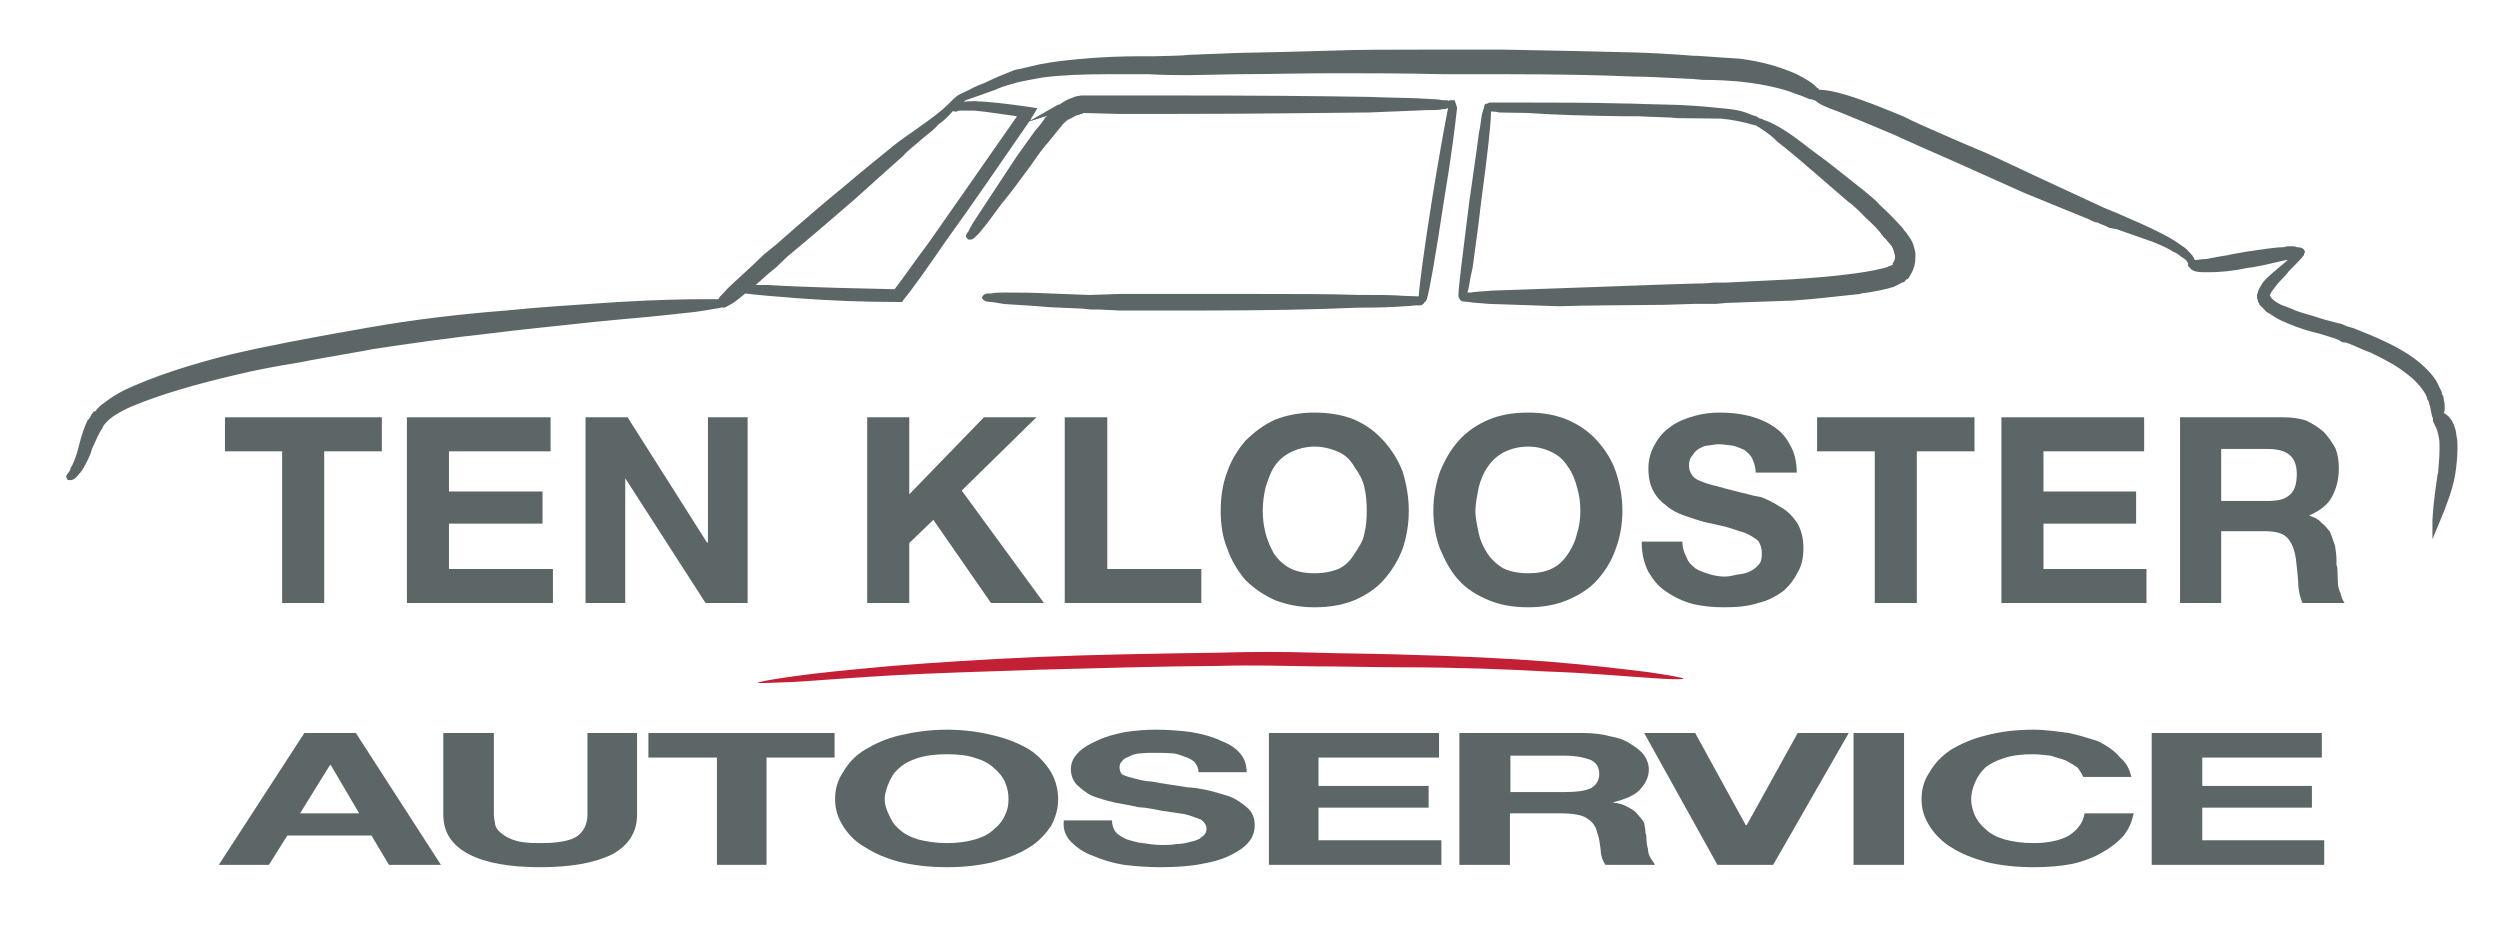
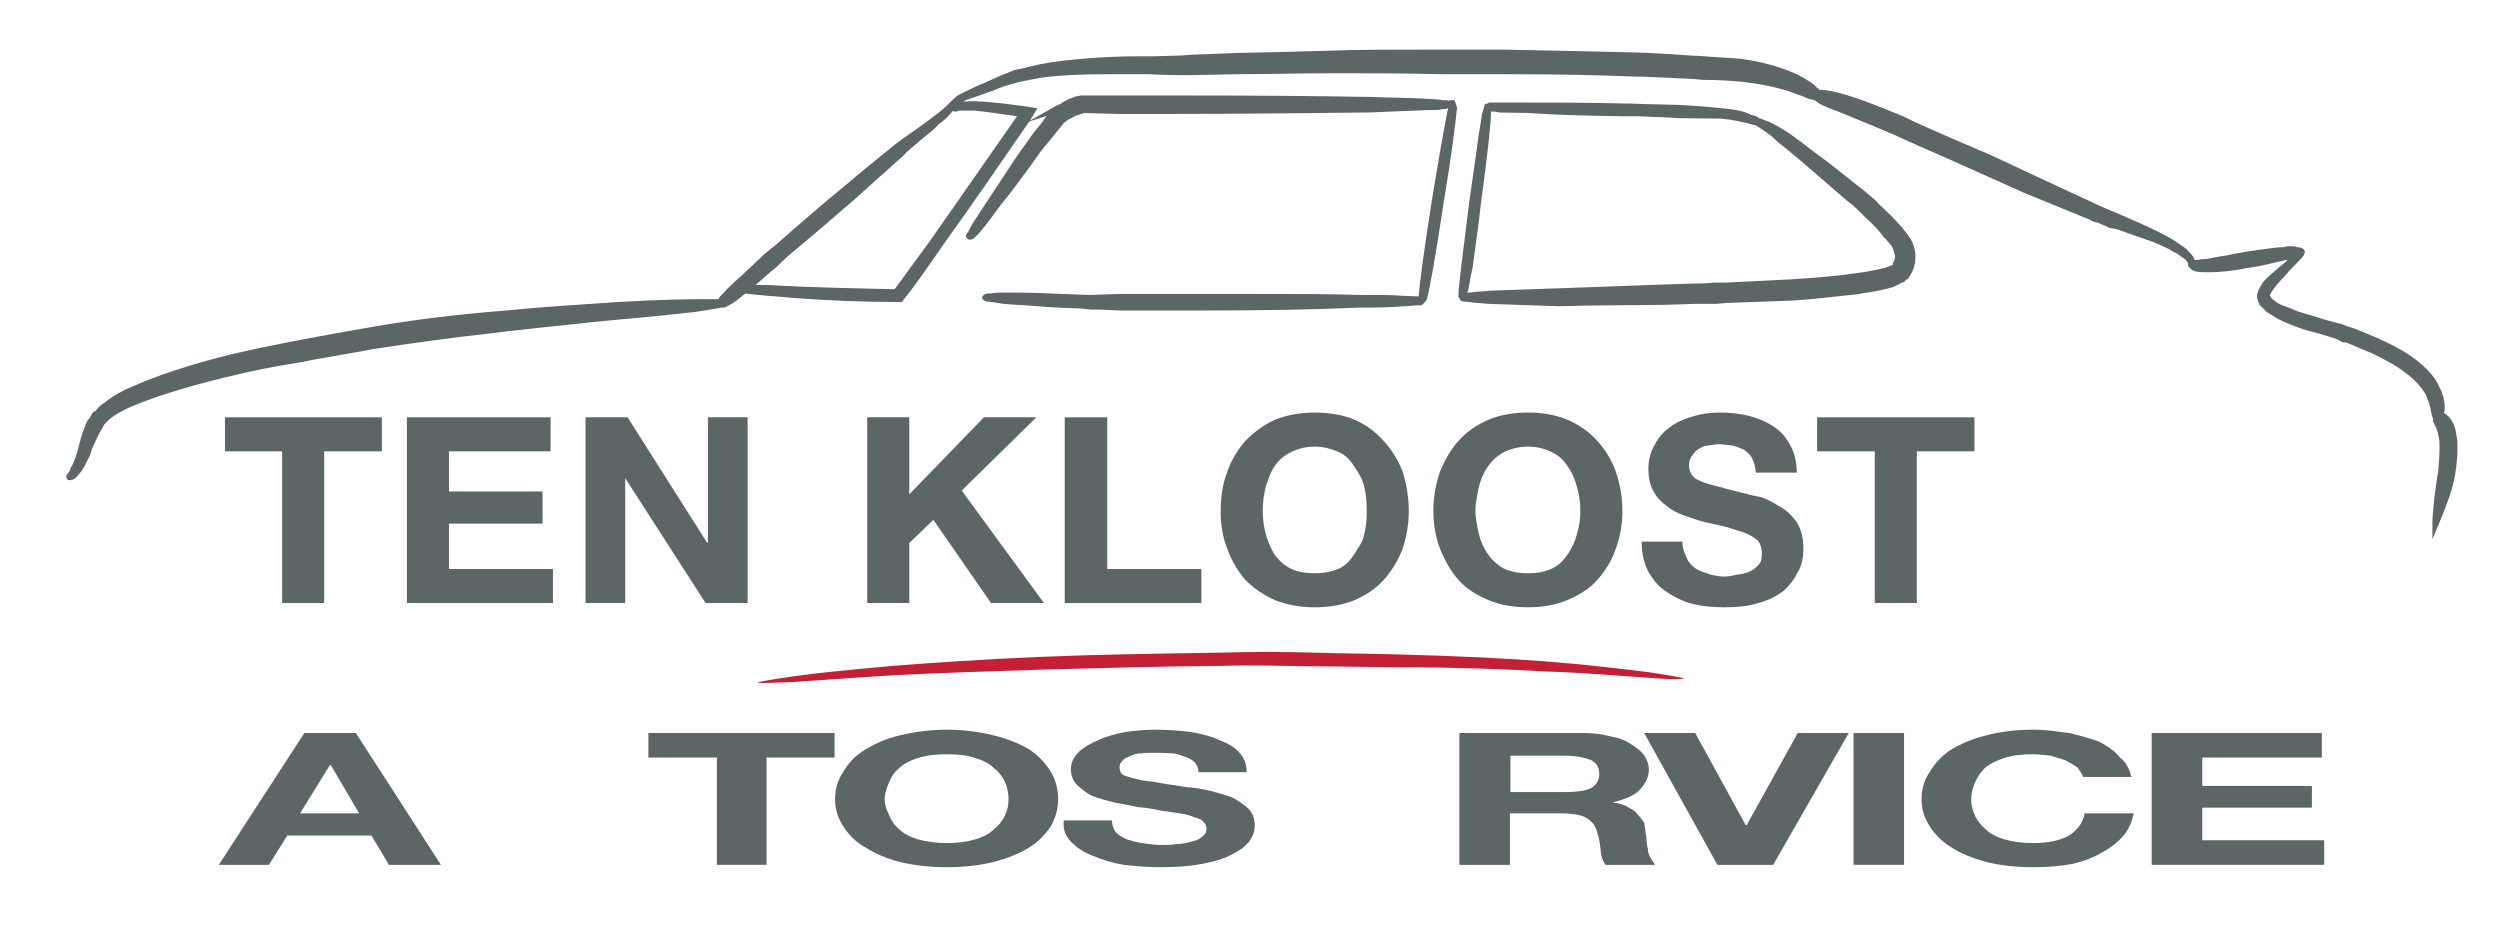
<svg xmlns="http://www.w3.org/2000/svg" version="1.2" viewBox="0 0 529 198" width="529" height="198">
  <title>ten klooster ai - vectorpea</title>
  <style>
		.s0 { fill: #5c6667 } 
		.s1 { fill: #c32036 } 
	</style>
  <g id="Laag 1">
    <g id="&lt;Group&gt;">
      <path id="&lt;Compound Path&gt;" fill-rule="evenodd" class="s0" d="m75.3 155.1l18 27.9h-11l-3.7-6.2h-17.8l-3.9 6.2h-10.6l18.1-27.9zm0.7 17l-6-10.2h-0.2l-6.3 10.2z" />
-       <path id="&lt;Path&gt;" fill-rule="evenodd" class="s0" d="m129.5 180.8c-3.7 1.8-8.7 2.7-15.2 2.7-6.5 0-11.5-0.9-15-2.7-3.7-1.9-5.5-4.7-5.5-8.4v-17.3h10.7v17.3c0 0.7 0.2 1.4 0.3 2.2 0.2 0.7 0.7 1.3 1.4 1.8q1.2 1 3 1.5c1.3 0.4 3 0.5 5.1 0.5 3.9 0 6.5-0.5 7.9-1.5 1.3-1 2.1-2.5 2.1-4.5v-17.3h10.5v17.3c0 3.7-1.8 6.5-5.3 8.4z" />
      <path id="&lt;Path&gt;" fill-rule="evenodd" class="s0" d="m137.2 160.3v-5.2h39.4v5.2h-14.4v22.7h-10.5v-22.7z" />
      <path id="&lt;Compound Path&gt;" fill-rule="evenodd" class="s0" d="m178.4 163.4c1-1.8 2.5-3.5 4.7-4.8 2-1.2 4.3-2.3 7.3-3 3-0.7 6.2-1.2 10-1.2 3.7 0 7 0.5 9.8 1.2 3 0.7 5.6 1.8 7.6 3 2 1.3 3.5 3 4.6 4.8 1 1.7 1.5 3.7 1.5 5.7 0 2-0.5 3.8-1.5 5.7-1.1 1.6-2.6 3.3-4.6 4.5-2 1.3-4.6 2.3-7.6 3.1-2.8 0.7-6.1 1.1-9.8 1.1-3.8 0-7-0.4-10-1.1-3-0.8-5.3-1.8-7.3-3.1-2.2-1.2-3.7-2.9-4.7-4.5-1.2-1.9-1.7-3.7-1.7-5.7 0-2 0.5-4 1.7-5.7zm9.7 9c0.5 1.2 1.1 2.2 2.1 3 1 1 2.4 1.7 4 2.2 1.9 0.5 3.9 0.8 6.2 0.8 2.3 0 4.3-0.3 6-0.8 1.7-0.5 3-1.2 4-2.2 1-0.8 1.8-1.8 2.3-3 0.5-1 0.7-2.1 0.7-3.3 0-1.2-0.2-2.3-0.7-3.5-0.5-1.2-1.3-2.2-2.3-3-1-1-2.3-1.7-4-2.2-1.7-0.6-3.7-0.8-6-0.8-2.3 0-4.3 0.2-6.2 0.8-1.6 0.5-3 1.2-4 2.2-1 0.8-1.6 1.8-2.1 3-0.5 1.2-0.9 2.3-0.9 3.5 0 1.2 0.4 2.3 0.9 3.3z" />
      <path id="&lt;Path&gt;" fill-rule="evenodd" class="s0" d="m236.1 176.1c0.7 0.7 1.3 1 2.3 1.5 1 0.3 2.2 0.7 3.4 0.8 1.3 0.2 2.6 0.4 4.1 0.4 1 0 1.9 0 3-0.2q1.5 0 3.1-0.5c1-0.2 1.8-0.5 2.3-1 0.7-0.5 1-1 1-1.8 0-0.7-0.5-1.4-1.2-1.9-1-0.3-2-0.8-3.3-1.1-1.4-0.2-3-0.5-4.7-0.7-1.7-0.3-3.3-0.7-5.2-0.8-1.8-0.4-3.5-0.7-5.1-1-1.7-0.4-3.4-0.9-4.7-1.4-1.3-0.6-2.3-1.5-3.2-2.3-0.8-0.8-1.3-2-1.3-3.3 0-1.4 0.5-2.5 1.7-3.7 1-1 2.5-1.8 4.1-2.5 1.7-0.8 3.7-1.3 5.7-1.7q3.3-0.5 6.5-0.5c2.5 0 5 0.2 7.4 0.5 2.3 0.4 4.3 0.9 6 1.7 1.8 0.7 3.3 1.5 4.3 2.7 1 1.1 1.5 2.5 1.5 4.1h-10.2c0-0.8-0.3-1.5-0.8-2.1-0.5-0.5-1.2-0.9-2.2-1.2-0.8-0.3-1.7-0.7-2.8-0.7-1.2-0.1-2.4-0.1-3.7-0.1-0.8 0-1.7 0-2.5 0.1-0.8 0-1.7 0.2-2.3 0.5-0.7 0.4-1.4 0.5-1.7 1-0.5 0.4-0.7 0.9-0.7 1.4q0 1 0.5 1.5c0.4 0.3 1 0.5 2.2 0.8 1 0.3 2.5 0.7 4.3 0.8 1.9 0.4 4.4 0.7 7.4 1.2 0.8 0 2.2 0.2 3.7 0.5 1.5 0.3 3.1 0.8 4.8 1.3 1.5 0.5 2.8 1.4 4 2.4 1.2 1 1.7 2.3 1.7 3.8 0 1.3-0.4 2.5-1.2 3.5-1 1.2-2.2 2-3.8 2.8-1.7 0.9-3.9 1.5-6.2 1.9-2.5 0.5-5.5 0.7-8.9 0.7-2.5 0-5.1-0.2-7.6-0.5-2.4-0.4-4.7-1.1-6.5-1.9-2-0.7-3.5-1.8-4.7-3-1.2-1.3-1.7-2.7-1.5-4.5h10.2c0 1 0.3 1.8 0.8 2.5z" />
-       <path id="&lt;Path&gt;" fill-rule="evenodd" class="s0" d="m304.5 155.1v5.2h-25.5v6h23.3v4.6h-23.3v6.9h26v5.2h-36.5v-27.9z" />
      <path id="&lt;Compound Path&gt;" fill-rule="evenodd" class="s0" d="m334.9 155.1c2 0 4 0.2 5.8 0.7 1.7 0.3 3.2 0.8 4.3 1.6 1.2 0.7 2.2 1.5 2.9 2.4q1 1.5 1 3c0 1.6-0.7 3-1.9 4.3-1.1 1.2-3 2-5.8 2.7 1.3 0.1 2.5 0.5 3.3 1 0.9 0.5 1.5 0.8 2 1.5 0.5 0.6 1 1.1 1.4 1.8 0.1 0.8 0.3 1.5 0.3 2.2 0.2 0.5 0.2 1 0.2 1.6 0.1 0.5 0.1 1.2 0.3 1.7 0 0.7 0.2 1.3 0.5 1.8 0.2 0.5 0.7 1 1 1.6h-10.5c-0.7-1.1-1-2.1-1-3.2-0.2-1.4-0.3-2.5-0.7-3.5-0.3-1.5-1.1-2.5-2.3-3.2-1-0.7-3-1-5.7-1h-10.5v10.9h-10.7v-27.9zm-3.8 12.5c2.3 0 4.2-0.2 5.5-0.8 1.2-0.7 1.8-1.7 1.8-3 0-1.5-0.6-2.4-1.8-3-1.3-0.5-3.2-0.9-5.5-0.9h-11.5v7.7z" />
      <path id="&lt;Path&gt;" fill-rule="evenodd" class="s0" d="m363.4 183l-15.5-27.9h10.8l10.7 19.5h0.2l10.8-19.5h10.8l-16 27.9z" />
      <path id="&lt;Path&gt;" fill-rule="evenodd" class="s0" d="m402.9 155.1v27.9h-10.7v-27.9z" />
      <path id="&lt;Path&gt;" fill-rule="evenodd" class="s0" d="m439.6 162.4q-1-0.7-2.5-1.5c-0.8-0.3-2-0.6-3.2-1-1.1-0.1-2.5-0.3-3.6-0.3-2.4 0-4.4 0.2-6.2 0.8q-2.5 0.8-4 2c-1 1-1.7 2-2.2 3.2-0.5 1.2-0.8 2.3-0.8 3.5 0 1.2 0.3 2.3 0.8 3.5 0.5 1 1.2 2 2.2 2.8 1 1 2.3 1.7 4 2.2 1.8 0.5 3.8 0.8 6.2 0.8 3.1 0 5.8-0.6 7.5-1.6 1.8-1.2 3-2.7 3.3-4.7h10.4c-0.4 1.8-1 3.3-2.2 4.8q-1.8 2-4.5 3.5c-1.7 1-4 1.9-6.3 2.4-2.6 0.5-5.2 0.7-8.2 0.7q-5.5 0-10-1.1c-2.9-0.8-5.4-1.8-7.4-3.1-2-1.2-3.6-2.9-4.6-4.5-1.2-1.9-1.7-3.7-1.7-5.7 0-2 0.5-4 1.7-5.7 1-1.8 2.6-3.5 4.6-4.8 2-1.2 4.5-2.3 7.4-3 3-0.8 6.3-1.2 10-1.2 2.6 0 5.1 0.4 7.5 0.7 2.3 0.5 4.5 1.2 6.3 1.8 1.9 1 3.4 2 4.5 3.4 1.4 1.1 2 2.5 2.4 4.1h-10.2c-0.2-0.6-0.7-1.3-1.2-2z" />
      <path id="&lt;Path&gt;" fill-rule="evenodd" class="s0" d="m491.3 155.1v5.2h-25.3v6h23.2v4.6h-23.2v6.9h25.8v5.2h-36.5v-27.9z" />
      <path id="&lt;Compound Path&gt;" fill-rule="evenodd" class="s0" d="m463 55.7q0 0.3 0 0.5v0.2h0.2c0.1 0.3 0.5 0.7 1 0.9 0.7 0.3 1.7 0.3 2.9 0.3h0.4c2 0 4.8-0.2 8-0.9 2.6-0.3 5.2-1 8.3-1.7h0.3c-0.3 0.2-0.5 0.5-0.8 0.7-0.9 0.7-1.4 1.2-1.9 1.6q-1.8 1.5-2.6 2.5c-0.5 0.9-0.9 1.4-1 1.9 0 0.2 0 0.2-0.2 0.5v0.2 0.2 0.1 0.2 0.2c0 0.2 0.2 0.3 0.2 0.7 0.1 0.1 0.1 0.3 0.3 0.5v0.2q0.8 0.7 1.5 1.5 0.6 0.3 1.6 1c0.9 0.6 2.1 1.1 3.3 1.6 1.7 0.7 3.7 1.4 6.3 2l2.9 0.9c0.5 0.2 1.1 0.3 1.9 0.9l0.9 0.1c1.9 0.7 3.6 1.6 5.1 2.1 3.1 1.5 5.7 2.9 7.4 4.3 2.1 1.5 3.4 3.1 4.3 4.6 0 0.2 0.2 0.4 0.2 0.5 0.1 0.2 0.1 0.4 0.1 0.4 0 0.2 0.2 0.3 0.2 0.3 0 0.2 0.2 0.4 0.2 0.5 0 0.4 0.2 0.7 0.3 1.2v0.2c0.2 0.7 0.2 1.2 0.4 1.7 0 0 0.1 0 0.1 0.2v0.2c0 0.3 0 0.5 0.2 0.8 0 0.2 0.2 0.2 0.2 0.5 0.5 0.7 0.7 1.8 0.9 2.8 0.1 0.5 0.1 1.2 0.1 1.9 0 1.5-0.1 3.2-0.3 5.3-0.2 0.5-0.2 1.4-0.4 2.4-0.5 3.4-0.7 6-0.8 7.7v4l1.5-3.6c1.6-3.8 2.8-7.1 3.3-10 0.3-1.9 0.5-3.9 0.5-5.6 0-1.1 0-1.9-0.2-2.6-0.1-1.4-0.5-2.4-1-3.3-0.5-0.7-0.9-1.2-1.5-1.5 0 0 0 0-0.2-0.2 0.2-0.2 0.2-0.5 0.2-0.9v-0.1c0-0.4 0-1.1-0.2-1.7 0-0.2 0-0.6-0.2-0.9 0-0.2 0-0.2-0.2-0.3 0-0.2 0-0.2 0-0.4q-0.2-0.5-0.5-1c-0.8-2.1-2.6-4-5-5.9q-3-2.3-8.2-4.6-2.3-1-5.1-2.1l-1.1-0.3c-0.8-0.3-1.5-0.7-2-0.7l-3-0.8c-2.7-0.9-4.8-1.4-6.1-1.9-1.2-0.6-2.3-0.9-3-1.2-1.2-0.6-1.8-1.1-2.2-1.6v-0.2c-0.2 0-0.2 0-0.2-0.1v-0.2c0.2-0.2 0.2-0.5 0.6-1 0.5-0.7 1.2-1.6 2.2-2.6 0.2-0.2 0.7-0.7 1.2-1.4 1.5-1.5 2.6-2.6 3.2-3.4 0-0.2 0-0.4 0.2-0.5v-0.2c0-0.5-0.5-1-1.7-1-0.3-0.2-0.7-0.2-1.4-0.2-0.3 0-0.8 0-1.3 0.2-1.9 0-4.7 0.5-8.3 1-0.8 0.2-2 0.3-3.6 0.7-2.2 0.3-3.8 0.7-4.5 0.8-1 0-1.8 0.2-2.2 0.2h-0.2-0.1c-0.2-0.7-0.7-1.2-1.4-1.9-0.3-0.5-1.2-1-1.9-1.5-1.2-0.9-2.7-1.7-4.5-2.6-2-1-5.1-2.4-9.1-4.1-1-0.4-1.7-0.7-2.2-0.9l-6.7-3.1-8.4-3.9-8.1-3.8c-1.5-0.7-2.7-1.2-3.9-1.7l-4-1.7c-5.5-2.4-9.4-4.1-11.5-5.2-6.5-2.7-11.6-4.6-15.1-5.3-1-0.2-1.9-0.3-2.2-0.3h-0.5c0-0.2-0.2-0.4-0.4-0.4-0.8-1-2.4-1.9-4.3-2.9-3.4-1.5-7.3-2.7-12.2-3.3-1.7-0.1-4.8-0.3-8.9-0.6h-0.7c-5.1-0.4-9.2-0.6-12.3-0.7q-11.6-0.3-27.8-0.6h-6.6c-5 0-8.7 0-11.5 0-6.7 0-12.7 0-18 0.2-7.2 0.2-13.9 0.4-20.3 0.5l-10.3 0.4c-1.5 0.2-4.1 0.2-7.3 0.3h-3c-4.4 0-8 0.2-10.6 0.4-4 0.3-7.6 0.7-10.7 1.3-1.8 0.4-3.6 0.9-5.3 1.2-1.4 0.6-3.1 1.2-5 2.1l-1.5 0.7c-1.4 0.5-2.4 1-3.1 1.4-1 0.5-1.9 0.8-2.6 1.3-0.5 0.4-1 0.9-1.9 1.8-1.2 1.2-3.4 2.9-6.1 4.8-2.4 1.7-4.2 2.9-5.4 3.9-3.2 2.6-6.8 5.5-10.8 8.9q-5.4 4.4-13.9 11.9l-2.7 2.2c-3.6 3.5-6.4 5.9-7.9 7.4-0.6 0.7-1.1 1.2-1.4 1.5-0.2 0.2-0.2 0.4-0.4 0.6q-1 0-2.5 0c-4 0-10.2 0.1-18.7 0.6-9 0.6-16.9 1.1-23.7 1.8-10.3 0.8-20 2-29.1 3.6q-19 3.3-28.8 5.6c-9.3 2.3-16.8 4.8-22.8 7.6-1.8 0.9-3.3 1.9-4.3 2.7-0.9 0.6-1.4 1.1-1.9 1.8l-0.4 0.1-0.5 0.7c0 0.2-0.3 0.5-0.5 0.9l-0.2 0.1c-0.7 1.4-1.3 3.1-1.9 5.5-0.1 0.6-0.3 0.9-0.3 1.2q-0.8 2.6-1.5 3.6c0 0.4-0.2 0.6-0.4 0.9-0.3 0.3-0.5 0.7-0.5 0.9 0 0.1 0.2 0.3 0.2 0.5 0.1 0.2 0.5 0.2 0.7 0.2 0.5 0 1.2-0.4 1.8-1.3 0.7-0.6 1.4-2 2.3-3.9q0.2-0.5 0.5-1.5c0.9-1.9 1.5-3.5 2.2-4.3v-0.2c0.4-0.7 1.2-1.6 2.4-2.4 1.1-0.7 2.3-1.4 4-2.1 5.8-2.4 13.2-4.6 22.3-6.7q5.4-1.3 12.9-2.5c2.9-0.6 7.7-1.4 13.9-2.5l1.5-0.3c7.9-1.2 16.3-2.4 25.4-3.4 5.4-0.7 12.6-1.4 21.8-2.4l5.2-0.5c7-0.6 12.4-1.2 16-1.6 1.9-0.3 3.4-0.5 4.3-0.7 0.5 0 1-0.2 1.2-0.2 0.1 0 0.1 0 0.1-0.1 0.2 0.1 0.2 0.1 0.4 0.1 0.3 0 0.8-0.3 1.7-0.8 0.7-0.4 1.7-1.2 2.9-2.2 2.2 0.3 6 0.6 11 1 6.9 0.5 13.9 0.8 21.5 0.8h0.7l0.3-0.5c2.1-2.5 5-6.7 8.8-12.2 6.3-8.7 12.1-17.3 17.8-25.5l3.8-1.2q-0.3 0.2-0.5 0.5c-0.5 0.8-1.2 1.7-2.1 2.7-1.2 1.7-2.6 3.6-3.8 5.3l-5.8 8.8c-1.6 2.4-2.8 4.3-3.6 5.5-0.4 0.7-0.7 1.2-0.9 1.7q-0.5 0.5-0.5 1c0 0.2 0.2 0.4 0.4 0.6 0.1 0.1 0.3 0.1 0.5 0.1 0.3 0 0.7-0.1 1.2-0.7 0.3-0.3 0.7-0.6 1.2-1.3 1.2-1.4 2.4-3.1 4.1-5.4 2.1-2.5 4.1-5.3 6.4-8.4 1.3-1.9 2.5-3.6 3.7-4.9q1.3-1.6 2.1-2.6c0.5-0.5 0.8-1.1 1.2-1.4 0 0 0.2-0.2 0.3-0.3l0.2-0.2c0 0 0 0 0.2 0 0 0 0 0 0-0.2h0.2l0.6-0.3c0.7-0.4 1.2-0.7 1.6-0.7 0.3-0.2 0.5-0.2 0.8-0.2v-0.2l7.3 0.2h12.5c15.8 0 29.3-0.2 40.7-0.3 5.1-0.2 9.4-0.4 12.3-0.5 1.4 0 2.6 0 3.3-0.2 0.5 0 0.9 0 1-0.2h0.2c-0.7 3.6-1.9 10.1-3.4 19.4-1.7 10.8-2.6 17.5-2.8 20.4q-0.2 0-0.5 0c-0.7 0-1.5-0.1-2.7-0.1-2.3-0.2-5.5-0.2-9.7-0.2-6-0.2-12.8-0.2-20.9-0.2-3.8 0-7.7 0-11.7 0h-17.8l-6 0.2h-0.7l-7.9-0.3c-4-0.2-7.1-0.2-9.5-0.2-1.2 0-2.4 0-3.1 0.2-0.3 0-0.6 0-0.8 0-0.5 0.1-0.9 0.3-1.1 0.8 0 0.4 0.4 0.7 0.9 0.9 0.2 0 0.5 0 0.9 0.1 0.5 0 1.5 0.2 2.7 0.4 2.2 0.2 5.5 0.3 9.8 0.7l6.9 0.3 1.9 0.2h1.8l4.2 0.2h17.8c12.7 0 23.5-0.2 32.6-0.6 4.2 0 7.6-0.1 9.8-0.3 1.2 0 2.1-0.2 2.8-0.2 0.3 0 0.5 0 0.8 0 0.2-0.1 0.6-0.3 0.6-0.5 0.1 0 0.1 0 0.1-0.2 0.2 0 0.2-0.1 0.4-0.3v-0.2h0.1c0.7-2.5 1.9-9.4 3.6-20.7 1.6-9.5 2.4-16 2.8-19.8v-0.2l-0.5-1.5h-0.7c-0.4 0-0.5 0-0.7 0.2 0-0.2-0.2-0.2-0.2-0.2q-0.2 0-1 0c-0.7-0.2-1.9-0.2-3.3-0.3-2.9-0.2-7-0.2-12.3-0.4-11.4-0.2-24.9-0.3-40.9-0.3h-12.3-7.3-0.3c-0.5 0.1-1.2 0.1-1.9 0.5q-0.8 0.2-2.1 1c-0.3 0.2-0.5 0.4-0.6 0.4-0.2 0-0.4 0.1-0.4 0.1l-5.8 3.3c0.2-0.4 0.3-0.7 0.5-0.9l1-1.7-1.9-0.3c-4.8-0.7-8.5-1.1-11.5-1.2h-0.1c-0.9 0-1.6 0.1-2.1 0.1 0.3-0.3 1-0.5 1.9-0.8 0.7-0.2 1.9-0.7 3.4-1.2l1.4-0.5c1.9-0.9 3.6-1.2 4.8-1.6q2.3-0.5 5.2-1c3.7-0.5 8.5-0.7 14-0.7q2.6 0 6.7 0h1.6c3.8 0.2 6.5 0.2 8.4 0.2h0.5l10.3-0.2c6.2 0 12.9-0.2 20.1-0.2h2.9c4.6 0 11.5 0 20.4 0.2 5.7 0 10 0 12.6 0 11.7 0 20.9 0.2 27.6 0.5 2.6 0 5.9 0.2 10.2 0.4l2.2 0.1 2.2 0.2c3.5 0 5.9 0.2 7.2 0.3 4.2 0.4 7.8 1.1 11 2.1 0.9 0.3 1.7 0.7 2.8 1 0.8 0.4 1.5 0.6 1.7 0.7 0.5 0 0.7 0.2 1 0.2 0 0 0.2 0.2 0.4 0.3 0.5 0.4 1 0.7 2 1.1 0.5 0.3 1.9 0.7 3.8 1.5 3.9 1.6 7.5 3.1 10.8 4.5 1.4 0.7 3.8 1.7 7.1 3.2l4.8 2.1 15.4 6.9 8.8 3.6 4.9 2c0.7 0.4 1.4 0.7 1.9 0.7 0.6 0.4 1.4 0.5 2.4 1.1l1.6 0.3c3.4 1.2 6 2.1 7.7 2.7 1.7 0.7 3.3 1.4 4.3 2.1 0.9 0.3 1.4 0.9 1.9 1.2 0.7 0.3 1 0.9 1.2 1.2zm-139.8-34q-3.8 0-6.1 0c-0.7 0-1.4 0-1.8 0-0.1 0-0.3 0-0.5 0.2-0.5 0-0.7 0.2-0.7 0.5-0.1 0.2-0.1 0.3-0.1 0.5-0.2 0.2-0.2 0.7-0.4 1.2-0.2 1-0.3 2.4-0.7 4.3-0.5 4-1.2 8.6-2 14.3-1.4 11.3-2.3 18-2.3 19.9 0 0.1 0 0.3 0.2 0.5 0 0.3 0.4 0.7 0.9 0.7 0.3 0 0.7 0.1 1.2 0.1 0.8 0.2 2.2 0.2 4.1 0.4q5.4 0.2 14.9 0.5c6-0.2 13.4-0.2 22.3-0.3l6.4-0.2c1 0 2.6 0 4.5 0l2.2-0.2 14.1-0.5c4.6-0.3 9.2-0.9 14.2-1.4l0.2-0.1c3.1-0.4 5.3-0.9 6.9-1.4 0.7-0.4 1.2-0.5 1.7-0.9 0.2 0 0.3-0.1 0.5-0.1l0.2-0.2 0.1-0.2 0.2-0.2h0.2c0.3-0.3 0.5-0.6 0.8-1.2 0.6-1 0.9-2.2 0.9-3.4 0-0.3 0-0.5 0-0.9-0.2-1.2-0.5-2.4-1.4-3.6-0.3-0.5-0.7-1-1-1.3-0.2-0.4-0.7-0.9-1-1.2q-1.6-1.8-4.2-4.2c-0.6-0.8-1.8-1.7-3.2-2.9l-0.9-0.7-3.9-3.1q-3.1-2.5-6.7-5.1c-2.4-1.9-4.1-3.1-5.2-3.8-1.2-0.8-2.4-1.4-3.4-1.9-0.9-0.3-1.4-0.5-1.7-0.7-0.2 0-0.4 0-0.5-0.1-0.4-0.4-0.9-0.5-1.6-0.7-1.9-0.9-3.9-1.2-6.3-1.4-1.9-0.2-4.8-0.5-9.1-0.7-2.3-0.1-5.7-0.1-10.5-0.3h-0.9c-7.9-0.2-14.7-0.2-20.6-0.2zm-160.9 38.6c10.4 0.6 19.3 0.7 27 0.9 1.7-2.2 4.1-5.7 7.4-10.1l18.5-26.5c-3.6-0.5-6.7-1-9.1-1.2-0.8 0-1.3 0-2 0-0.4 0-0.7 0-0.9 0-0.3 0-0.5 0-0.7 0.2q-0.2 0-0.5 0c-0.2 0-0.3 0-0.3-0.2-0.9 1.1-1.9 2.1-3.1 2.9-0.7 0.9-1.9 1.8-3.5 3.1-1.8 1.6-3.2 2.6-3.9 3.5-3.3 2.9-6.7 6-10.5 9.4-3.6 3.1-8.2 7.1-14.1 12l-2.4 2.3c-1.7 1.3-3.1 2.7-4.3 3.7 0.7 0 1.4 0 2.4 0zm209-33.8c-2.4-0.7-4.8-1.2-7.2-1.4l-9.1-0.1c-1.7-0.2-4.6-0.2-8.4-0.4h-2.9c-8.1-0.1-15-0.3-20.5-0.7-2.5 0-4.6-0.1-6-0.1-0.7-0.2-1.2-0.2-1.7-0.2 0 2.4-0.7 8.9-2.1 19.2-0.6 5.4-1.3 10-1.8 13.9-0.6 2.3-0.7 4.2-1.1 5.2 0.2 0 0.5 0 0.7 0 1-0.2 2.4-0.2 4.3-0.4q5.2-0.2 14.4-0.5c7.6-0.3 15-0.5 22.2-0.8l6.5-0.2c0.9 0 2.2 0 4.1-0.2h2.4l14.1-0.7c4.3-0.3 8.9-0.6 13.7-1.3 3-0.4 5-0.9 6.2-1.2 0.5-0.2 0.9-0.4 1.2-0.5h0.2c0-0.2 0-0.2 0-0.4 0.3-0.3 0.5-0.9 0.5-1.4v-0.1c-0.2-0.7-0.3-1.4-0.7-2.1-0.3-0.3-0.5-0.7-0.8-0.9-0.2-0.3-0.4-0.6-0.9-1-0.8-1.2-2.1-2.6-3.8-4.1-0.7-0.7-1.5-1.6-2.9-2.8l-0.8-0.6-10.2-8.8-1.2-1c-1.7-1.4-2.9-2.4-3.6-2.9-0.8-0.9-2-1.8-3.2-2.6-0.4-0.2-0.6-0.4-0.7-0.5-0.2 0-0.2 0-0.4-0.2 0 0-0.1-0.2-0.5-0.2z" />
      <path id="&lt;Path&gt;" fill-rule="evenodd" class="s1" d="m356.2 143.6c0 0.2-2.8 0.2-7.7-0.2-5-0.3-12.1-1-21-1.3-8.9-0.5-19.4-0.9-31.1-0.9-5.8 0-12-0.2-18.3-0.2-6.6-0.1-13.1-0.3-19.8-0.1-13.5 0.1-26.4 0.5-38.1 0.8-11.8 0.4-22.3 0.7-31.3 1.2-8.7 0.5-15.9 1.1-20.9 1.4-5 0.2-7.6 0.3-7.6 0.2-0.1-0.2 2.6-0.7 7.6-1.4 4.8-0.7 12-1.4 20.9-2.2 8.8-0.7 19.5-1.4 31.1-1.9 11.9-0.5 24.8-0.7 38.3-0.9 6.7-0.2 13.4-0.2 19.8 0 6.3 0.2 12.5 0.2 18.3 0.4 11.9 0.3 22.4 0.8 31.3 1.5 8.7 0.7 16 1.6 20.9 2.2 4.8 0.7 7.6 1.2 7.6 1.4z" />
      <path id="&lt;Path&gt;" fill-rule="evenodd" class="s0" d="m47.6 95.5h12.1v32.1h8.9v-32.1h12.2v-7.2h-33.2z" />
      <path id="&lt;Path&gt;" fill-rule="evenodd" class="s0" d="m116.5 88.3h-30.4v39.3h30.9v-7.2h-22v-9.6h19.8v-6.8h-19.8v-8.5h21.5z" />
      <path id="&lt;Path&gt;" fill-rule="evenodd" class="s0" d="m132.8 88.3h-8.9v39.3h8.4v-26.4l17 26.4h8.9v-39.3h-8.4v26.5h-0.2z" />
      <path id="&lt;Path&gt;" fill-rule="evenodd" class="s0" d="m192.4 88.3h-8.9v39.3h8.9v-12.7l5.1-4.9 12.2 17.6h11.2l-17.4-23.8 15.8-15.5h-11.1l-15.8 16.3z" />
      <path id="&lt;Path&gt;" fill-rule="evenodd" class="s0" d="m234.3 88.3h-9v39.3h28.9v-7.2h-19.9z" />
      <path id="&lt;Compound Path&gt;" fill-rule="evenodd" class="s0" d="m259.7 99.8c-1 2.6-1.4 5.4-1.4 8.3 0 2.9 0.4 5.6 1.4 8 0.8 2.4 2.2 4.7 3.8 6.6 1.9 1.9 3.9 3.2 6.3 4.3 2.6 1 5.3 1.5 8.4 1.5 3.1 0 6-0.5 8.4-1.5 2.5-1.1 4.5-2.4 6.2-4.3 1.7-1.9 3.1-4.2 4-6.6 0.8-2.4 1.3-5.1 1.3-8 0-2.9-0.5-5.7-1.3-8.3-0.9-2.4-2.3-4.6-4-6.5-1.7-1.9-3.7-3.4-6.2-4.5-2.4-1-5.3-1.5-8.4-1.5-3.1 0-5.8 0.5-8.4 1.5-2.4 1.1-4.4 2.6-6.3 4.5-1.6 1.9-3 4.1-3.8 6.5zm8.1 13.1c-0.4-1.6-0.6-3.1-0.6-4.8 0-1.7 0.2-3.3 0.6-5 0.5-1.5 1-3.1 1.8-4.3 0.9-1.4 2.1-2.4 3.5-3.1 1.4-0.7 3.1-1.2 5.1-1.2 1.9 0 3.6 0.5 5.2 1.2 1.4 0.7 2.4 1.7 3.2 3.1 0.9 1.2 1.8 2.8 2.1 4.3 0.4 1.7 0.5 3.3 0.5 5 0 1.7-0.1 3.2-0.5 4.8-0.3 1.7-1.2 2.9-2.1 4.3-0.8 1.3-1.8 2.4-3.2 3.1q-2.3 1-5.2 1-3.1 0-5.1-1c-1.4-0.7-2.6-1.8-3.5-3.1-0.8-1.4-1.3-2.6-1.8-4.3z" />
      <path id="&lt;Compound Path&gt;" fill-rule="evenodd" class="s0" d="m304.7 99.8c-0.9 2.6-1.4 5.4-1.4 8.3 0 2.9 0.5 5.6 1.4 8 1 2.4 2.2 4.7 3.9 6.6 1.7 1.9 3.8 3.2 6.4 4.3 2.4 1 5.1 1.5 8.4 1.5q4.6 0 8.2-1.5c2.6-1.1 4.7-2.4 6.4-4.3 1.7-1.9 3.1-4.2 3.9-6.6 0.9-2.4 1.4-5.1 1.4-8 0-2.9-0.5-5.7-1.4-8.3-0.8-2.4-2.2-4.6-3.9-6.5-1.7-1.9-3.8-3.4-6.4-4.5q-3.6-1.5-8.2-1.5c-3.3 0-6 0.5-8.4 1.5-2.6 1.1-4.7 2.6-6.4 4.5-1.7 1.9-2.9 4.1-3.9 6.5zm8.2 13.1c-0.3-1.6-0.7-3.1-0.7-4.8 0-1.7 0.4-3.3 0.7-5 0.4-1.5 1-3.1 1.9-4.3 0.9-1.4 2.1-2.4 3.4-3.1 1.4-0.7 3.1-1.2 5.2-1.2 1.9 0 3.6 0.5 5 1.2 1.5 0.7 2.5 1.7 3.4 3.1 0.9 1.2 1.5 2.8 1.9 4.3 0.5 1.7 0.7 3.3 0.7 5 0 1.7-0.2 3.2-0.7 4.8-0.4 1.7-1 2.9-1.9 4.3-0.9 1.3-1.9 2.4-3.4 3.1-1.4 0.7-3.1 1-5 1q-3.1 0-5.2-1c-1.3-0.7-2.5-1.8-3.4-3.1-0.9-1.4-1.5-2.6-1.9-4.3z" />
      <path id="&lt;Path&gt;" fill-rule="evenodd" class="s0" d="m356.9 118c-0.5-1-0.9-2-0.9-3.4h-8.6v0.5c0 2.1 0.5 4.1 1.4 5.9 1 1.7 2.2 3.2 3.8 4.2q2.6 1.8 5.6 2.6c2.1 0.5 4.3 0.7 6.6 0.7 2.7 0 5.1-0.2 7.2-0.9 2.2-0.5 3.9-1.5 5.3-2.5 1.4-1.2 2.4-2.6 3.1-4 0.9-1.5 1.2-3.2 1.2-5.1 0-2.3-0.5-4-1.4-5.5-1-1.4-2.2-2.6-3.6-3.3-1.2-0.8-2.6-1.5-3.9-2-1.2-0.2-2.1-0.4-2.8-0.6-0.2-0.1-0.3-0.1-0.3-0.1-1.9-0.4-3.5-0.9-4.8-1.2-0.4-0.2-0.9-0.2-1.4-0.4-1.5-0.3-2.9-0.8-3.8-1.2-0.8-0.3-1.4-0.8-1.7-1.4-0.3-0.5-0.5-1-0.5-1.8 0-0.9 0.2-1.6 0.7-2.1 0.3-0.5 0.7-1 1.3-1.4 0.6-0.3 1.2-0.7 1.9-0.7 0.9-0.1 1.6-0.3 2.3-0.3 1 0 2 0.2 3.1 0.3 0.8 0.2 1.7 0.6 2.4 0.9 0.6 0.5 1.3 1 1.7 1.9 0.3 0.7 0.7 1.7 0.7 2.9h8.7c0-2.2-0.5-4.3-1.4-5.8-0.8-1.6-2-3-3.6-4-1.5-1-3.2-1.7-5.1-2.2-2.1-0.5-4-0.7-6.2-0.7-1.7 0-3.6 0.2-5.3 0.7-1.9 0.5-3.6 1.2-5 2.2-1.4 1-2.6 2.2-3.4 3.8-0.9 1.4-1.4 3.3-1.4 5.1q0 2.9 1 4.7c0.7 1.4 1.7 2.4 2.8 3.2 1 0.9 2.4 1.6 3.8 2.1 1.5 0.5 2.9 1 4.4 1.4 1.6 0.3 3.1 0.7 4.5 1 1.4 0.4 2.7 0.9 3.8 1.2 1.2 0.5 2 1 2.9 1.7 0.5 0.7 0.8 1.6 0.8 2.6 0 1-0.1 1.9-0.6 2.4q-0.8 1-2.1 1.6c-0.7 0.3-1.6 0.5-2.6 0.6-0.8 0.2-1.7 0.4-2.6 0.4-1 0-2.2-0.2-3.2-0.5-1.2-0.4-2.1-0.7-2.9-1.2-0.9-0.7-1.6-1.4-1.9-2.3z" />
      <path id="&lt;Path&gt;" fill-rule="evenodd" class="s0" d="m384.5 95.5h12.2v32.1h8.9v-32.1h12.2v-7.2h-33.3z" />
-       <path id="&lt;Path&gt;" fill-rule="evenodd" class="s0" d="m453.7 88.3h-30.2v39.3h30.7v-7.2h-21.8v-9.6h19.6v-6.8h-19.6v-8.5h21.3z" />
-       <path id="&lt;Compound Path&gt;" fill-rule="evenodd" class="s0" d="m483.1 88.3h-21.8v39.3h8.7v-15.2h9c2.2 0 3.9 0.3 4.9 1.3 0.9 0.9 1.6 2.4 1.9 4.5 0.2 1.7 0.4 3.3 0.5 5 0 1.7 0.4 3.2 0.9 4.4h8.9c-0.3-0.5-0.7-1.2-0.8-2-0.4-0.7-0.6-1.6-0.6-2.4 0-0.9-0.1-1.7-0.1-2.6 0-0.3 0-0.7-0.2-1 0-0.5 0-0.9 0-1.2 0-1.1-0.2-1.9-0.3-2.9-0.4-1.1-0.7-2.1-1.1-3-0.5-0.6-1-1.3-1.9-2-0.6-0.7-1.5-1.1-2.5-1.4 2.2-1 3.9-2.2 4.8-3.9 1-1.8 1.5-3.8 1.5-6.1 0-1.5-0.2-2.9-0.7-4.2-0.7-1.2-1.5-2.5-2.5-3.5-1.1-1-2.3-1.7-3.7-2.4-1.5-0.5-3-0.7-4.9-0.7zm-3.3 17.7h-9.8v-11h9.8c2.1 0 3.6 0.4 4.6 1.2q1.6 1.3 1.6 4.1c0 2.1-0.5 3.7-1.6 4.5-1 0.9-2.5 1.2-4.6 1.2z" />
    </g>
  </g>
</svg>